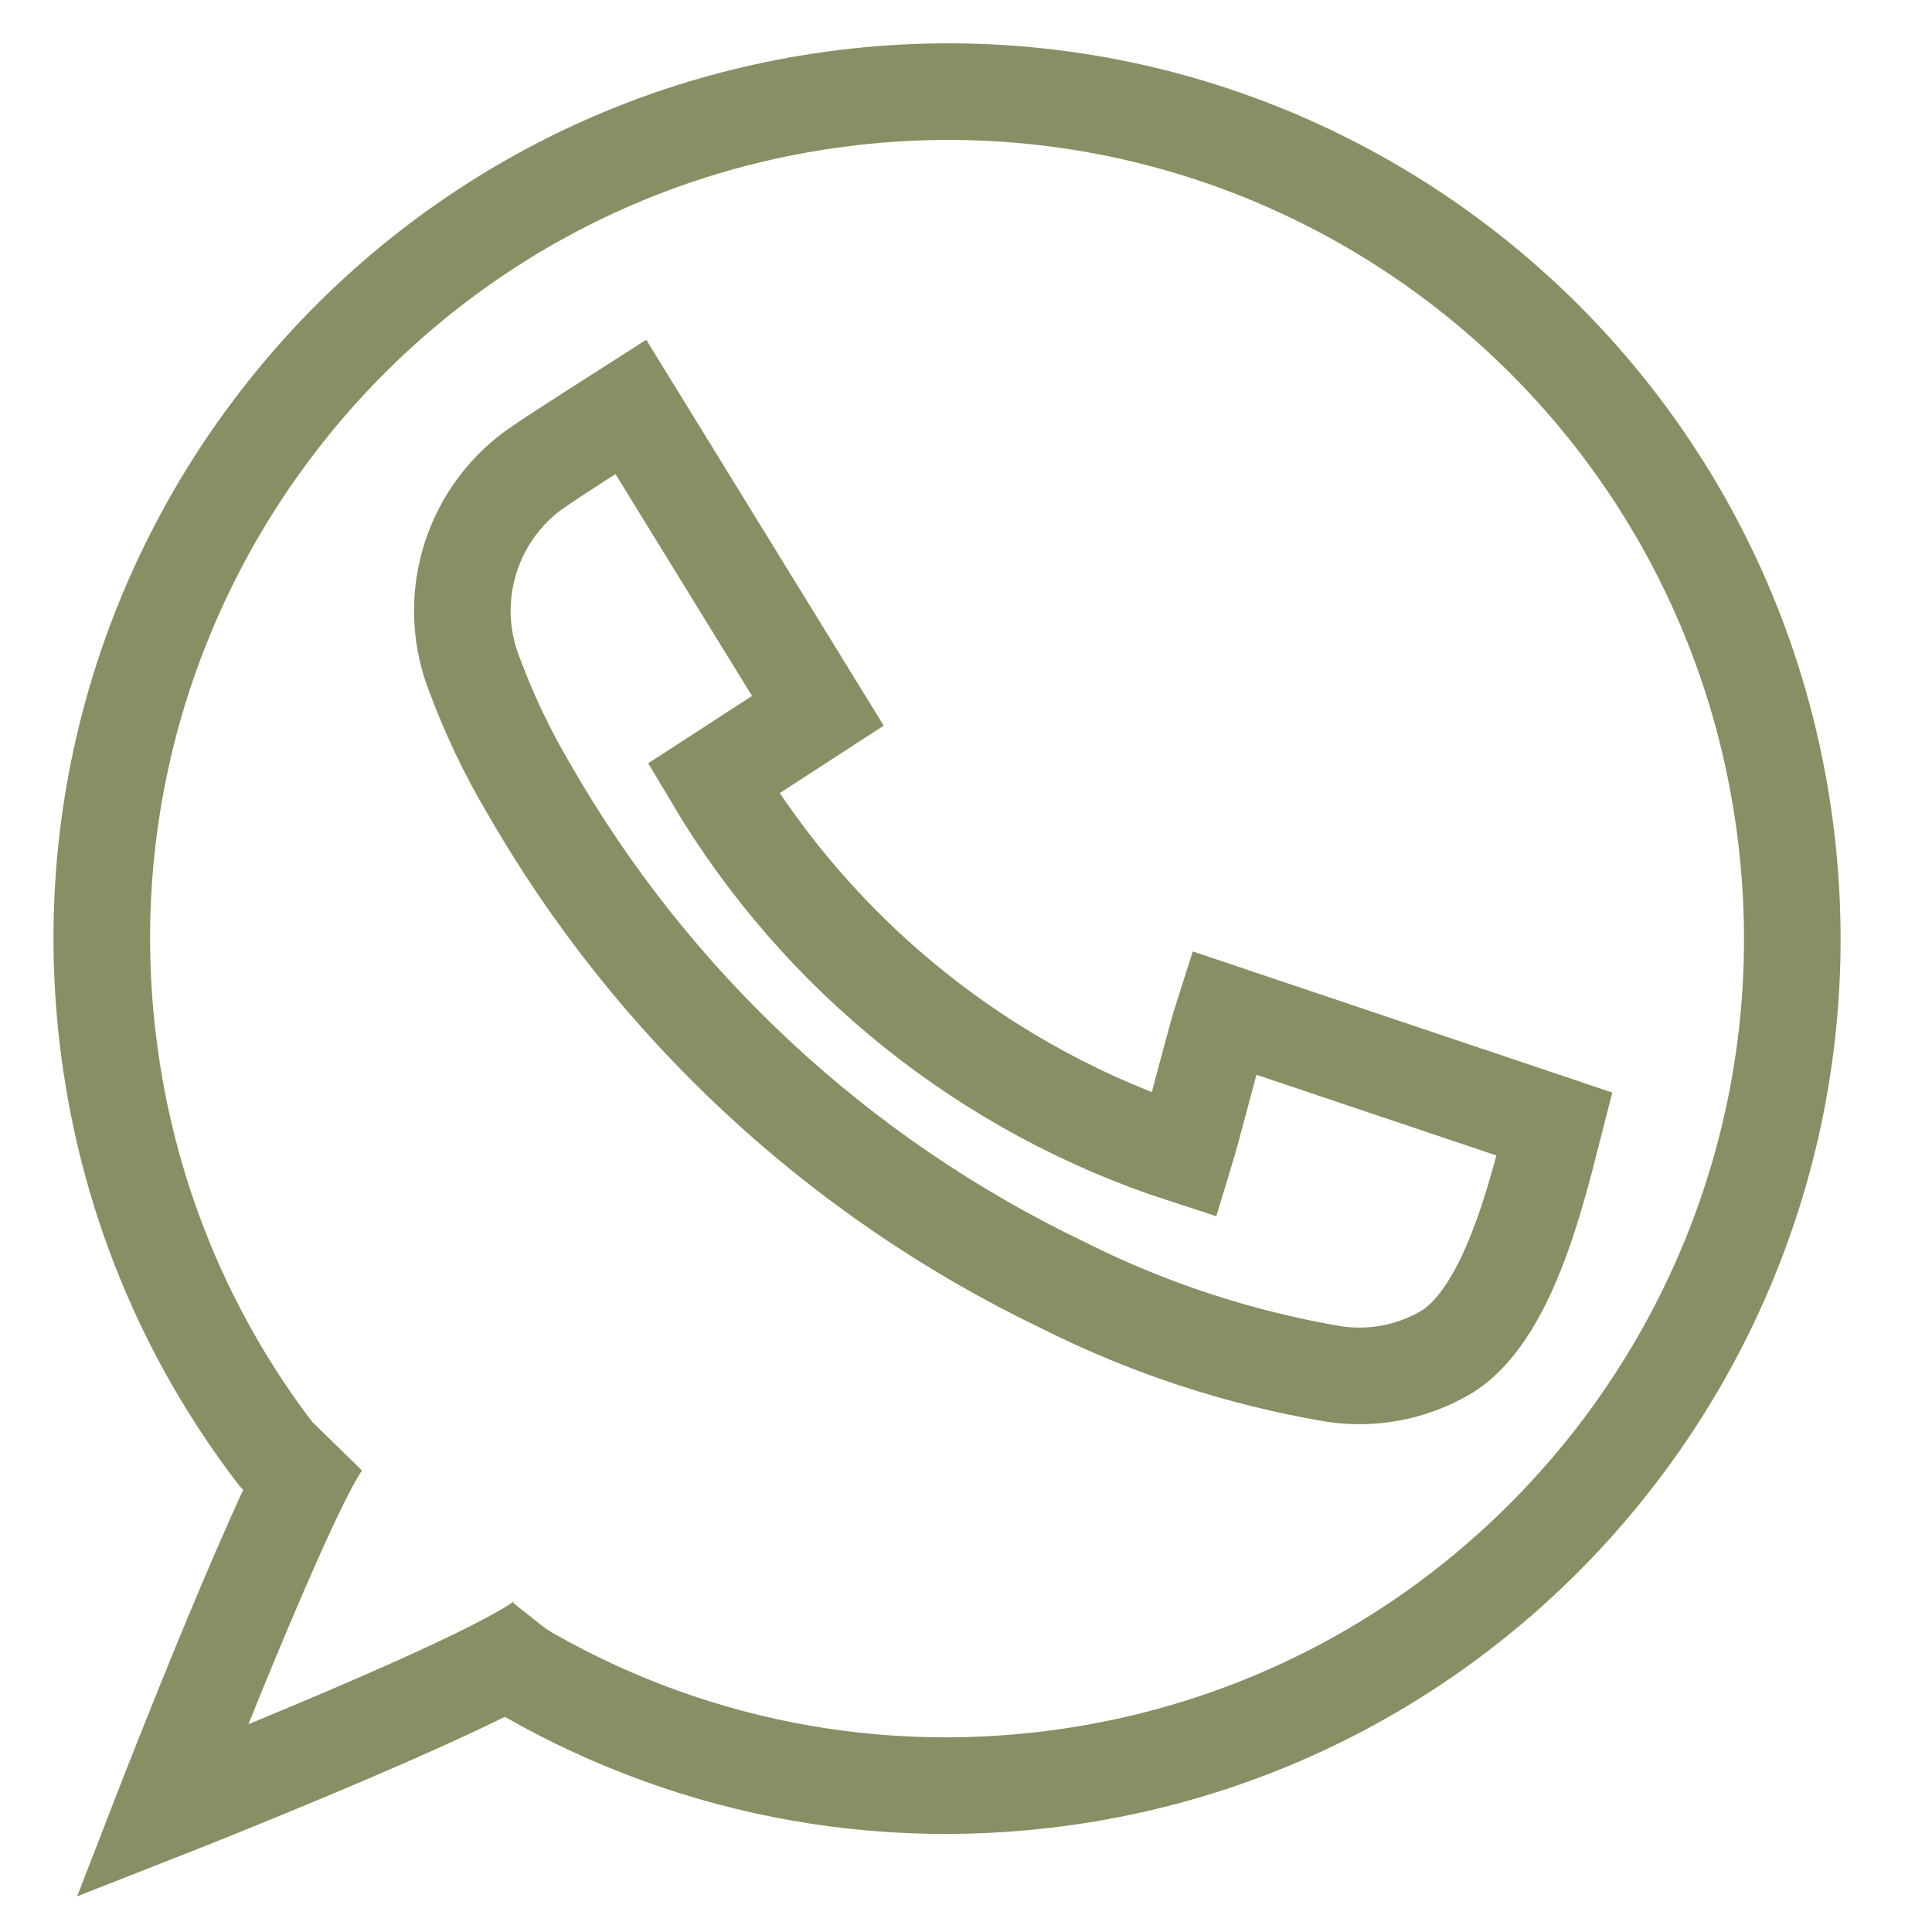
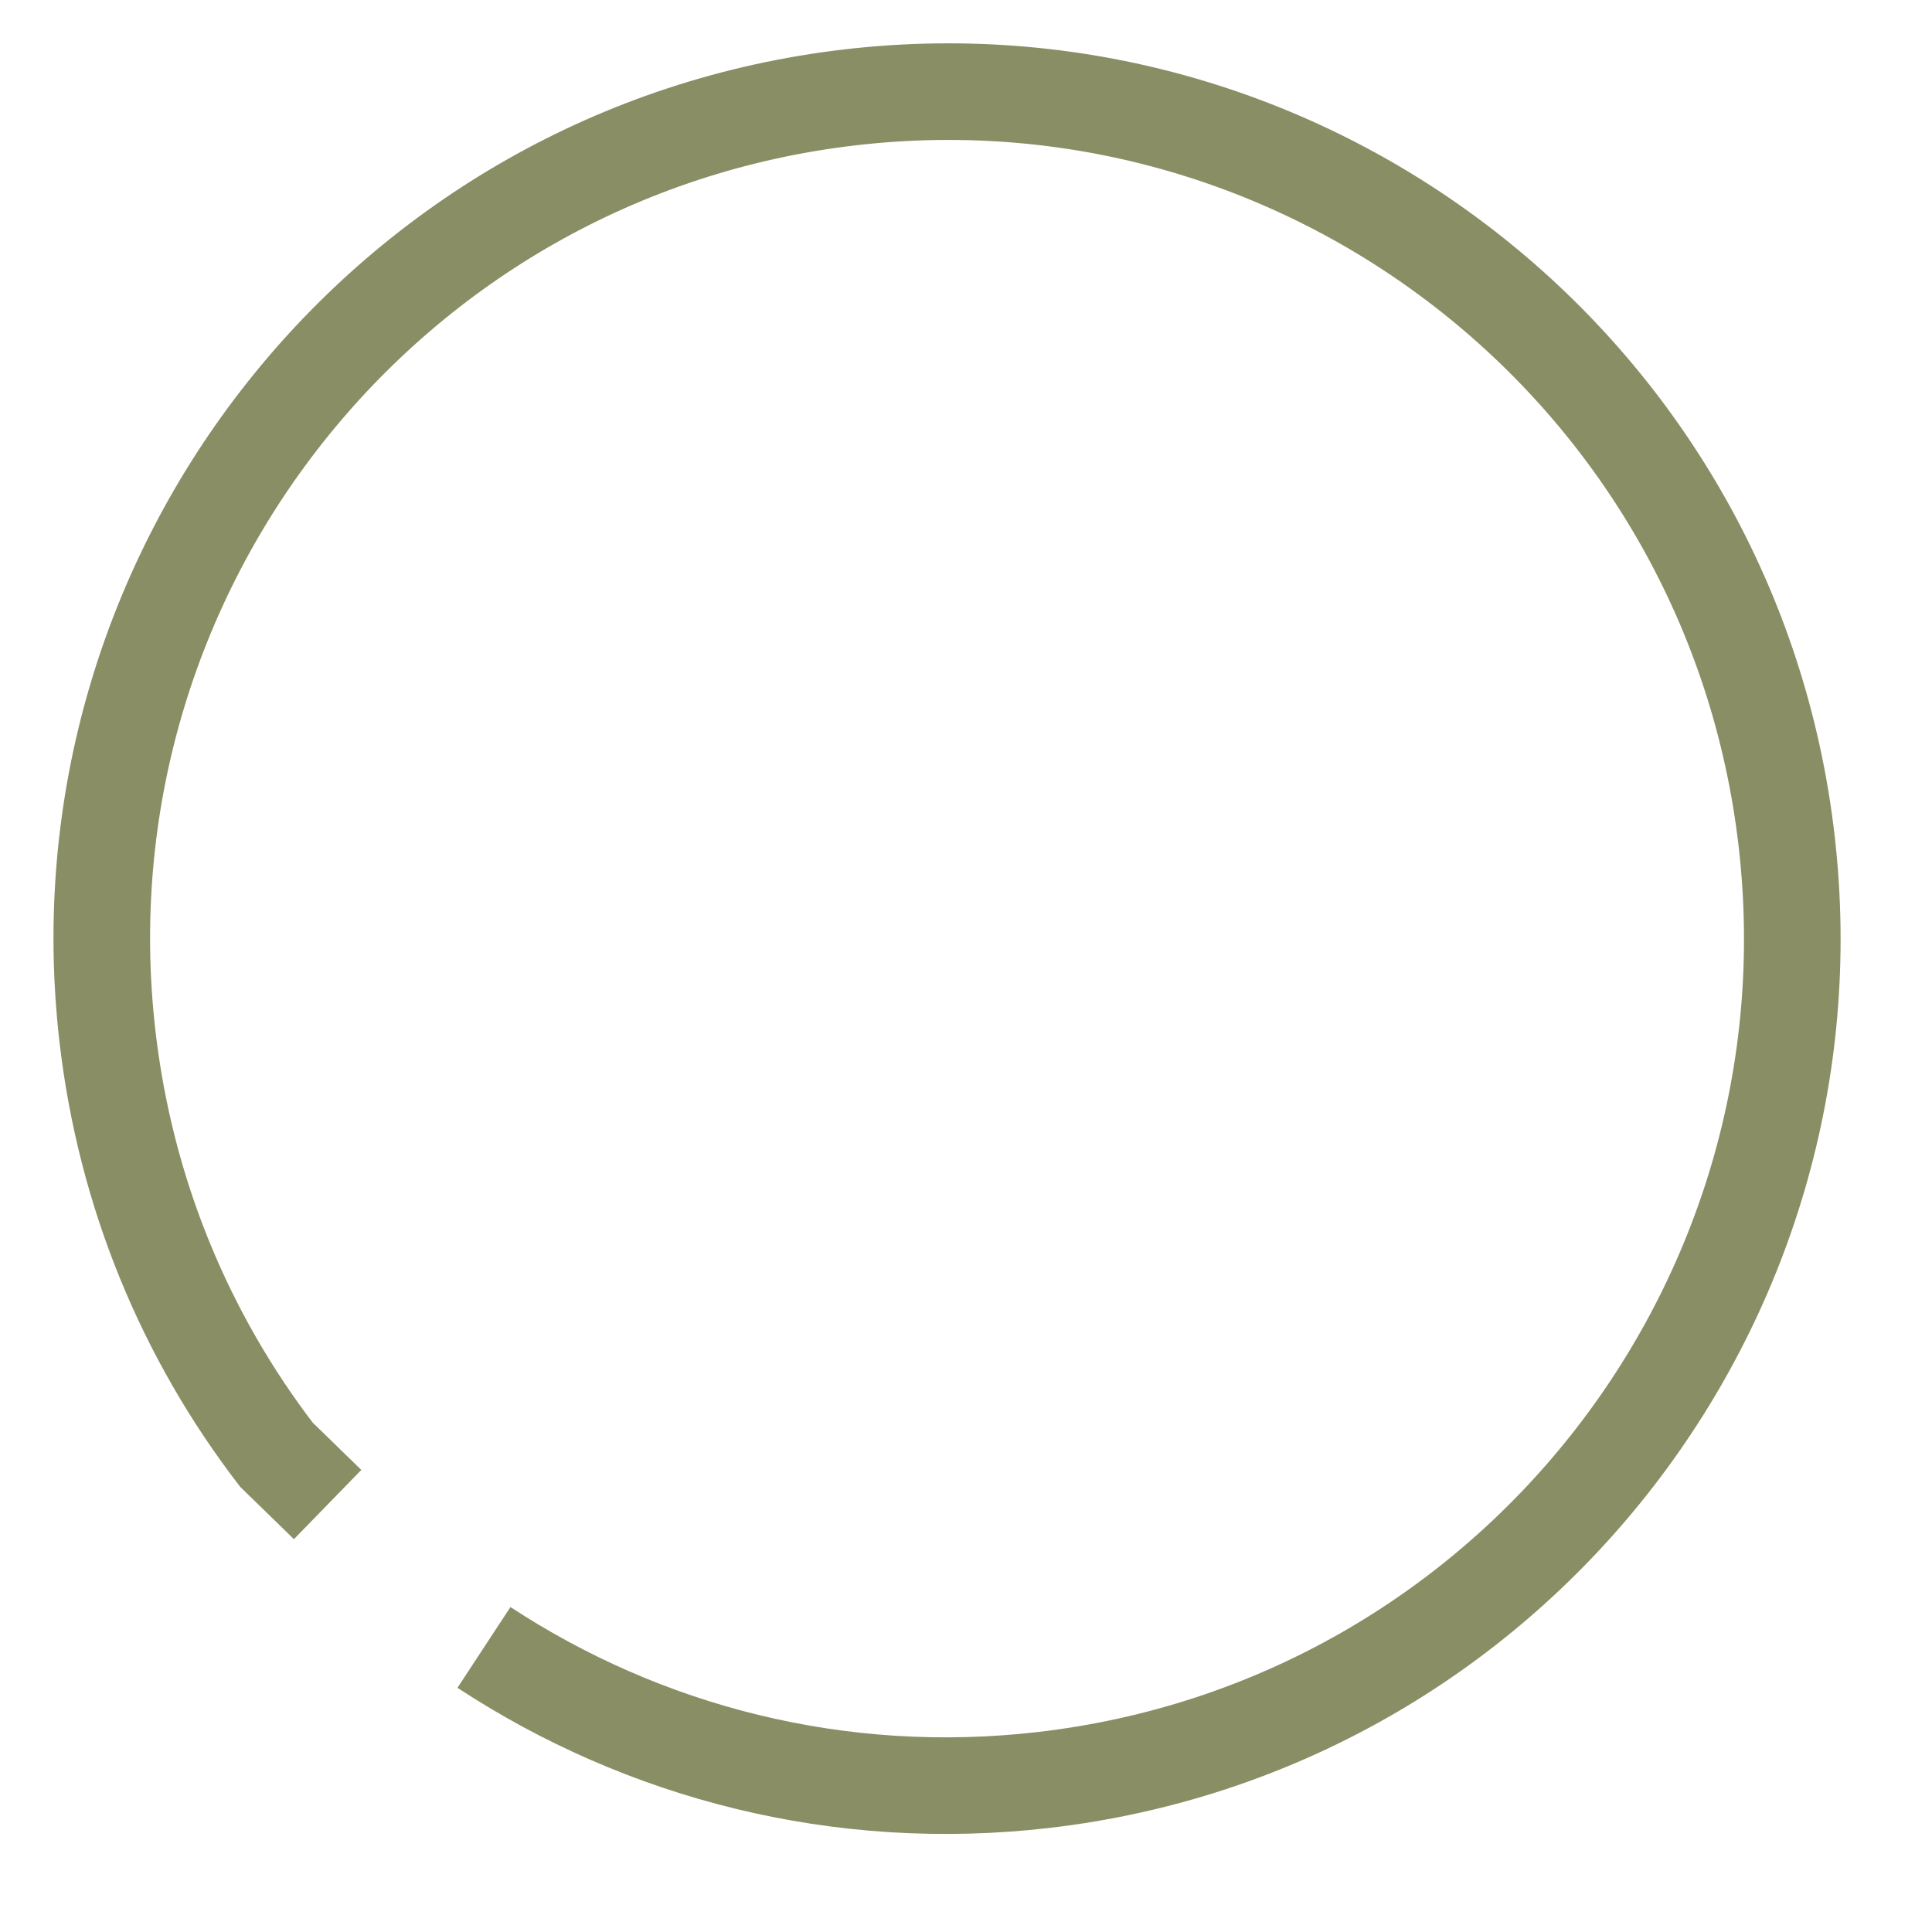
<svg xmlns="http://www.w3.org/2000/svg" width="40" height="40" viewBox="0 0 40 40" fill="none">
-   <path d="M13.062 8.426L16.933 14.716L14.771 16.119C16.969 19.819 20.436 22.59 24.524 23.916C24.706 23.322 25.15 21.547 25.336 20.969L32.182 23.272C31.822 24.682 31.214 27.27 29.904 28.018C29.204 28.419 28.388 28.569 27.591 28.443C25.649 28.112 23.766 27.493 22.006 26.607C17.366 24.383 13.51 20.798 10.948 16.327C10.509 15.587 10.138 14.81 9.837 14.003C9.536 13.261 9.49 12.439 9.707 11.668C9.924 10.897 10.39 10.22 11.034 9.744C11.472 9.431 12.588 8.73 13.062 8.426Z" stroke="#8A8E64" stroke-width="2" stroke-miterlimit="10" />
  <path d="M10.02 34.108C13.325 36.277 17.378 37.343 21.61 36.852C31.21 35.738 38.097 27.038 36.991 17.418C35.885 7.798 27.206 0.902 17.605 2.015C8.005 3.129 1.118 11.83 2.224 21.449C2.6 24.724 3.854 27.683 5.723 30.118C6.137 30.521 6.783 31.15 6.783 31.15" stroke="#8A8E64" stroke-width="2" />
-   <path d="M11.405 33.803C10.79 34.58 3.353 37.498 3.353 37.498C3.353 37.498 6.082 30.455 6.775 29.746" stroke="#8A8E64" stroke-width="2" />
</svg>